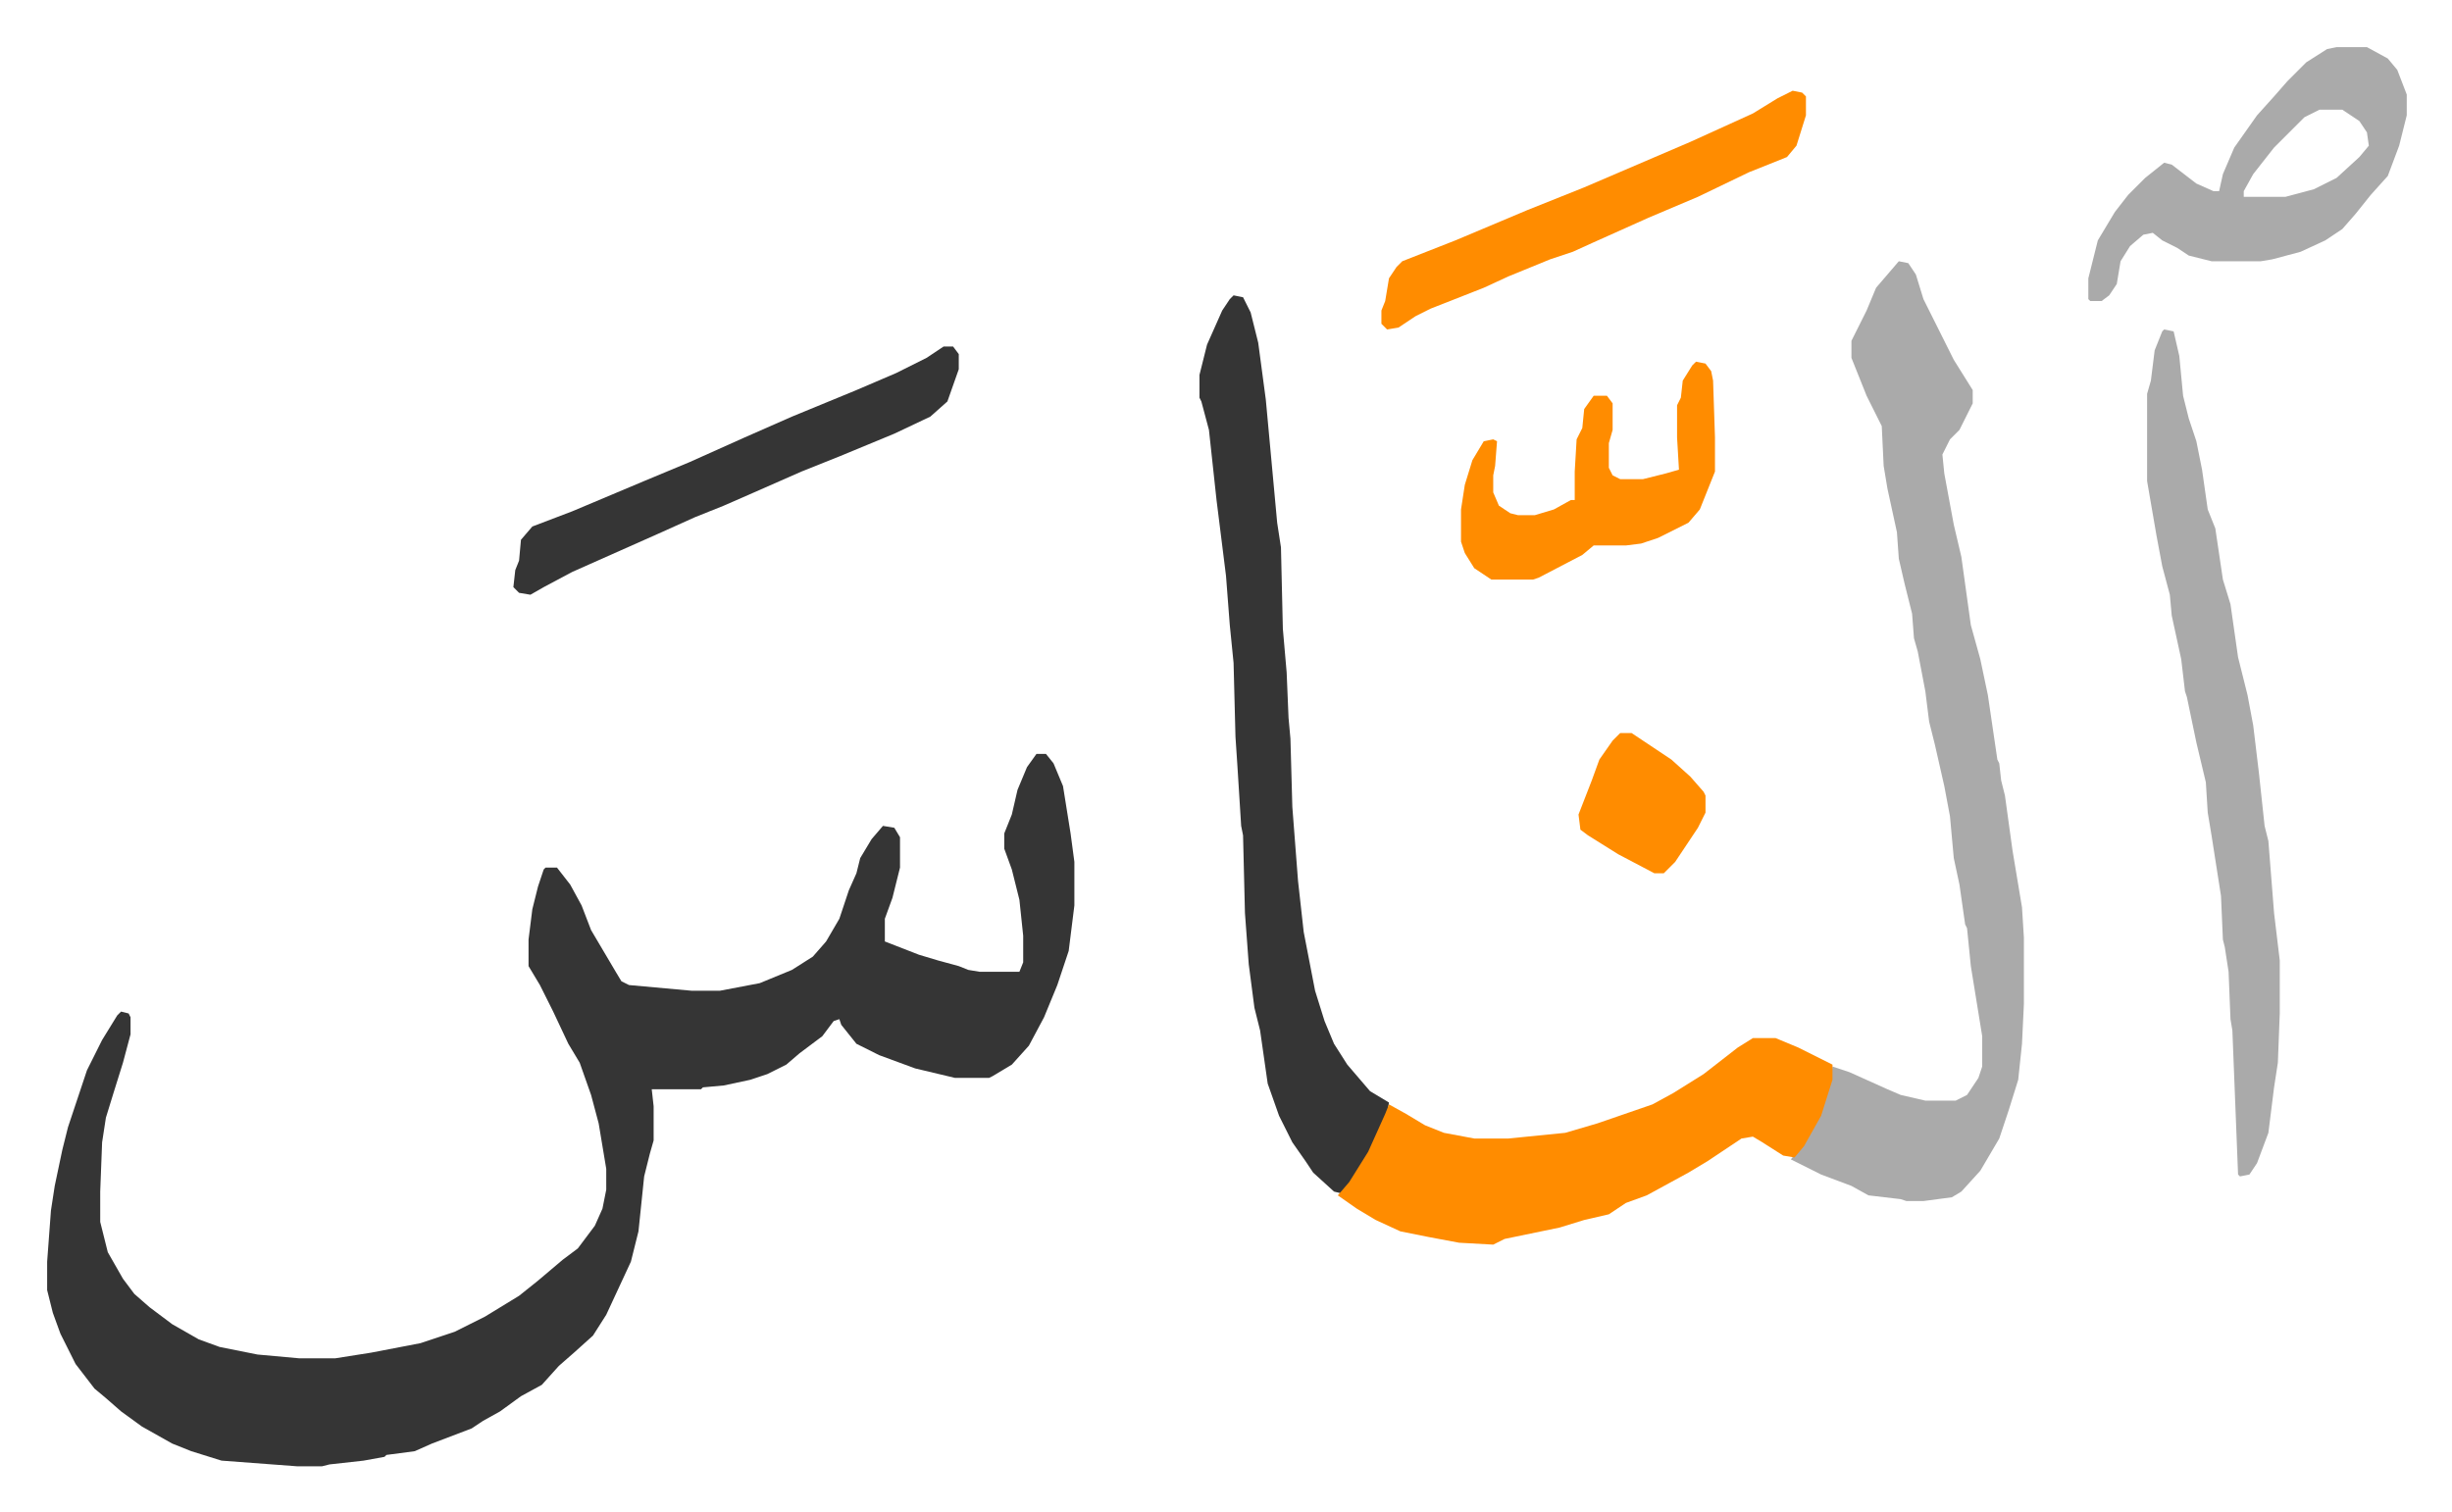
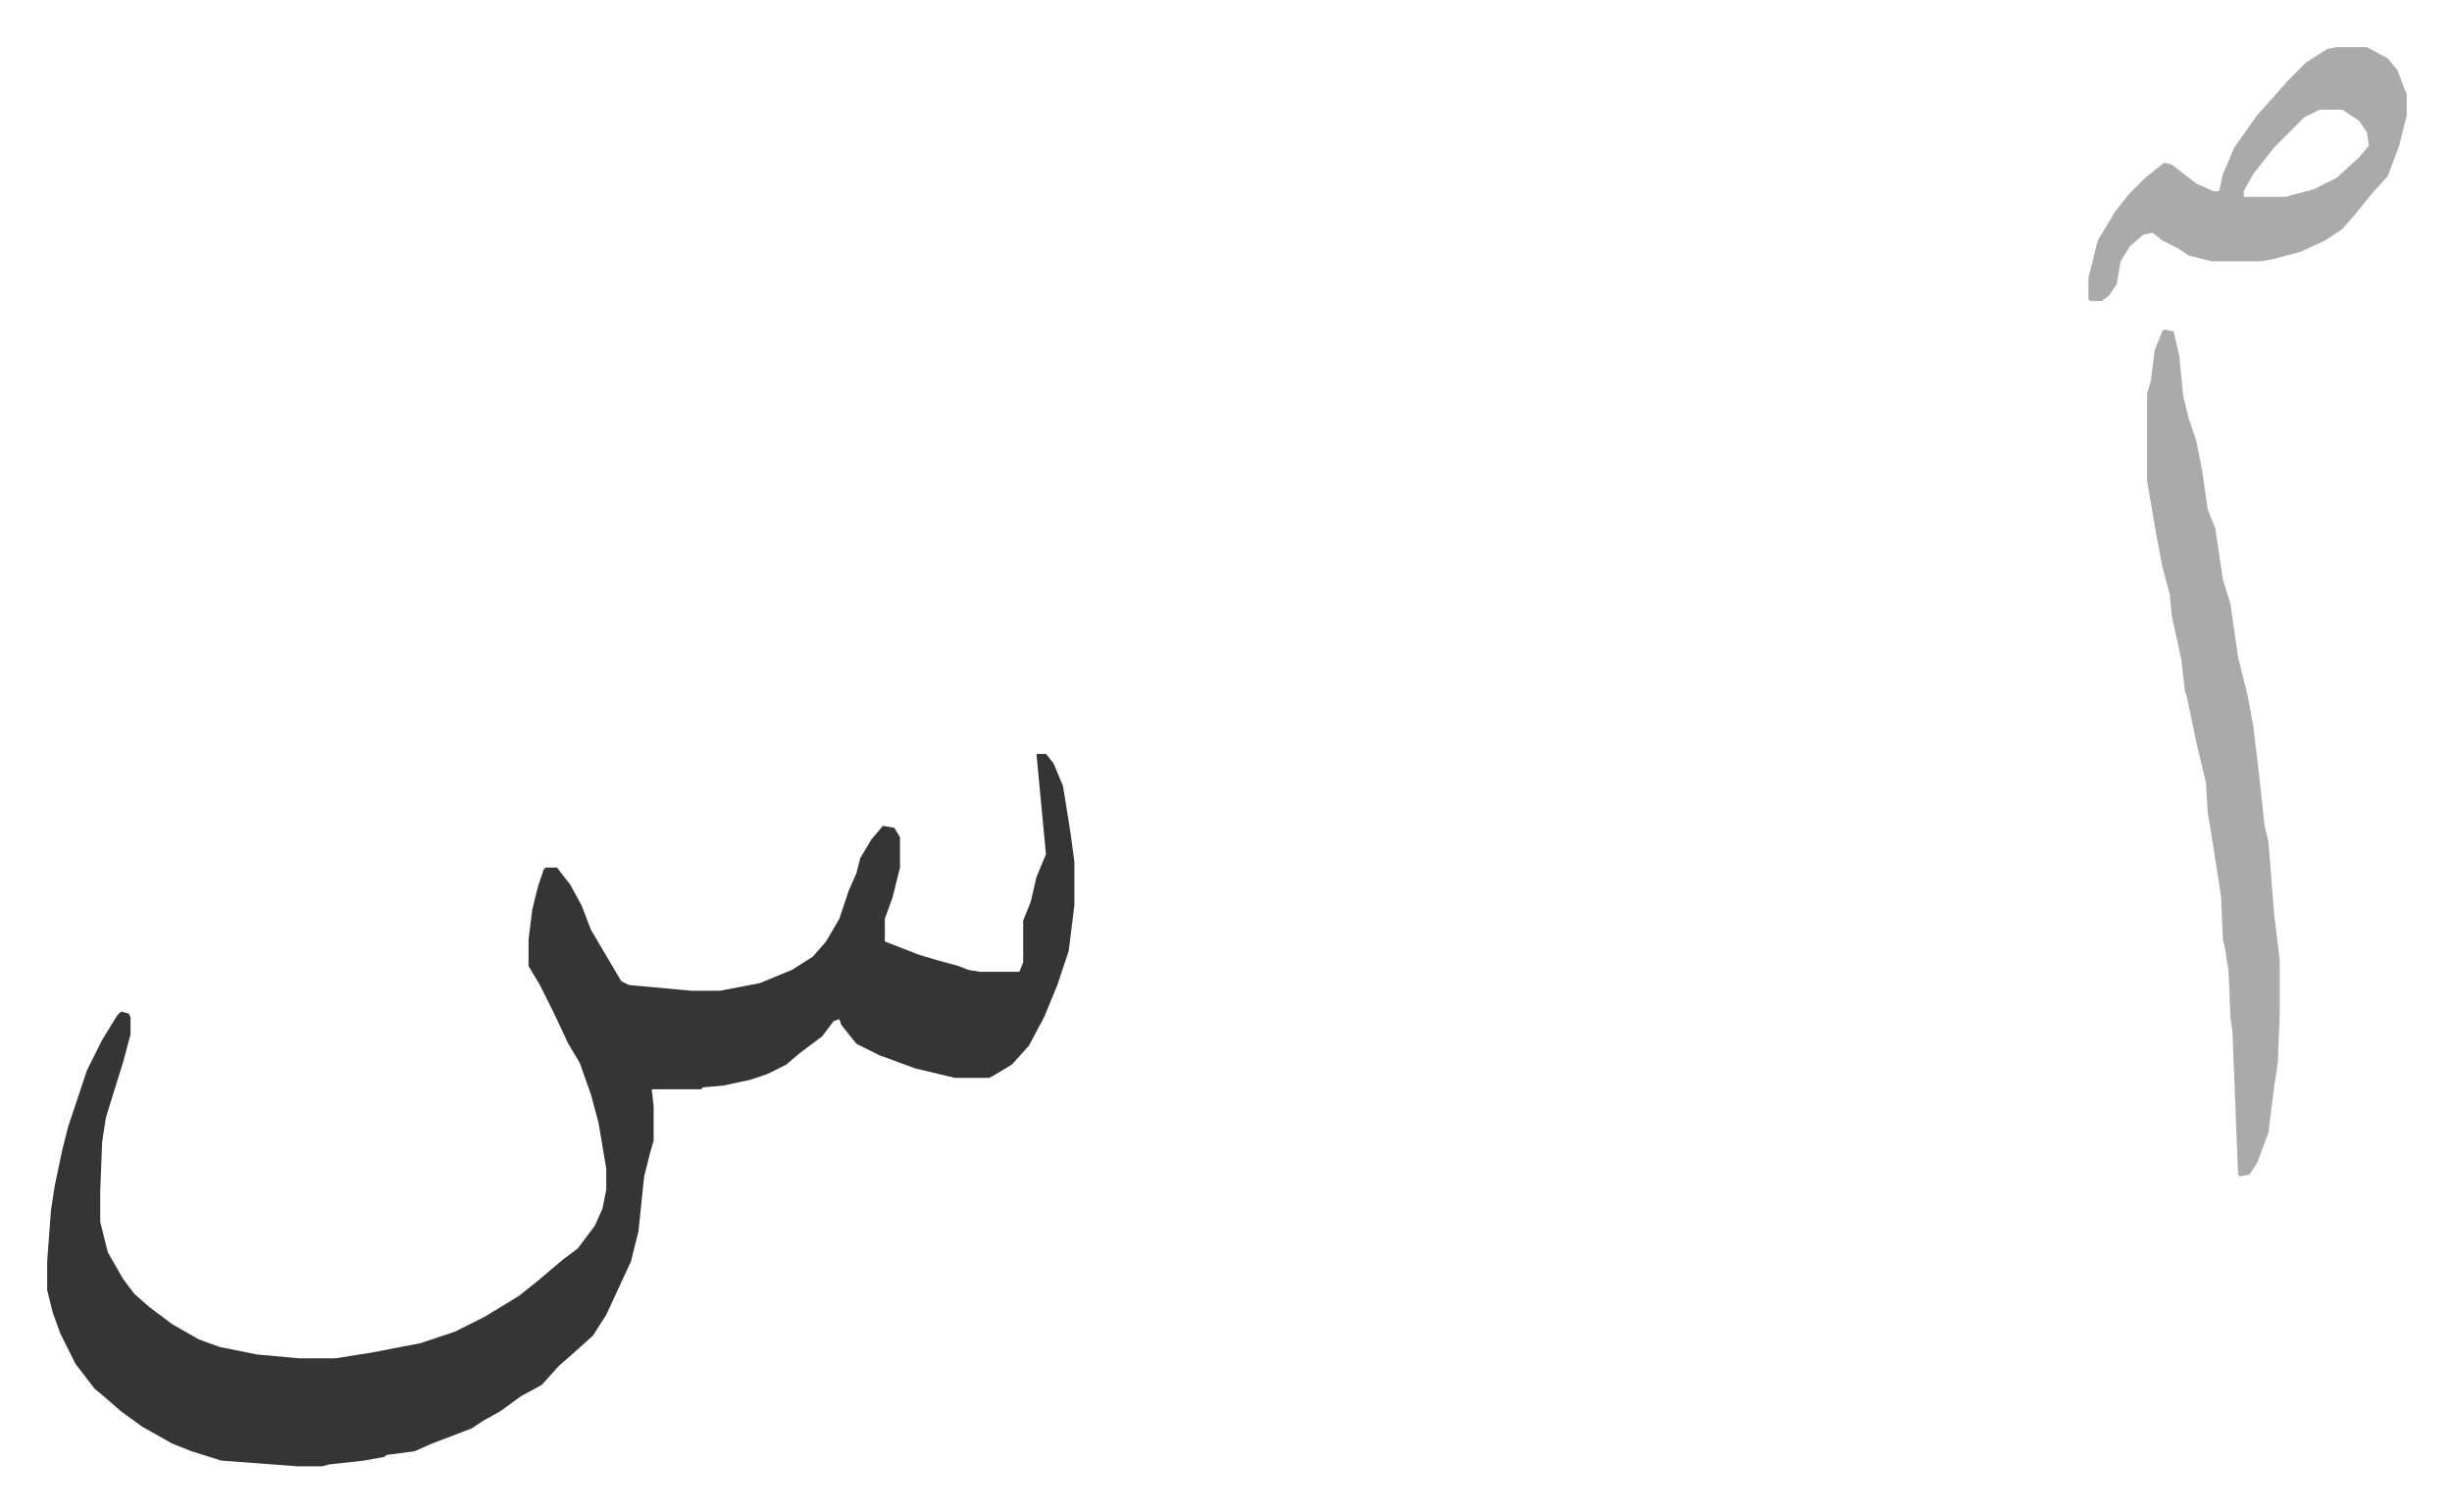
<svg xmlns="http://www.w3.org/2000/svg" role="img" viewBox="-24.88 337.12 1293.76 797.76">
-   <path fill="#353535" id="rule_normal" d="M522 735h5l4 5 5 12 4 25 2 15v23l-3 24-6 18-7 17-8 15-9 10-10 6-2 1h-18l-21-5-19-7-12-6-8-10-1-3-3 1-6 8-12 9-7 6-10 5-9 3-14 3-11 1-1 1h-26l1 9v18l-2 7-3 12-3 29-4 16-13 28-7 11-10 9-8 7-9 10-11 6-11 8-9 5-6 4-21 8-9 4-15 2-1 1-11 2-18 2-4 1h-13l-40-3-16-5-10-4-16-9-11-8-8-7-6-5-10-13-8-16-4-11-3-12v-15l2-27 2-13 4-19 3-12 3-9 7-21 8-16 8-13 2-2 4 1 1 2v9l-4 15-5 16-4 13-2 13-1 26v16l4 16 8 14 6 8 8 7 12 9 14 8 11 4 20 4 22 2h19l19-3 26-5 18-6 16-8 18-11 10-8 13-11 8-6 9-12 4-9 2-10v-11l-4-24-4-15-6-17-6-10-8-17-7-14-6-10v-14l2-16 3-12 3-9 1-1h6l7 9 6 11 5 13 13 22 3 5 4 2 33 3h15l21-4 17-7 11-7 7-8 7-12 5-15 4-9 2-8 6-10 6-7 6 1 3 5v16l-4 16-4 11v12l18 7 10 3 11 3 5 2 6 1h21l2-5v-14l-2-19-4-16-4-11v-8l4-10 3-13 5-12z" />
-   <path fill="#aaa" id="rule_hamzat_wasl" d="M977 475l5 1 4 6 4 13 8 16 8 16 10 16v7l-7 14-5 5-4 8 1 10 5 27 4 17 5 36 5 18 4 19 5 34 1 2 1 9 2 8 4 29 5 30 1 16v35l-1 21-2 19-5 16-5 15-10 17-10 11-5 3-15 2h-9l-3-1-17-2-9-5-16-6-16-8 6-7 9-16 6-19 1-7 9 3 20 9 7 3 13 3h16l6-3 6-9 2-6v-16l-6-37-2-20-1-2-3-21-3-14-2-22-3-16-5-22-3-12-2-16-4-21-2-7-1-13-4-16-3-13-1-14-5-23-2-12-1-21-8-16-8-20v-9l8-16 5-12z" />
-   <path fill="#353535" id="rule_normal" d="M626 493l5 1 4 8 4 16 4 30 6 65 2 13 1 43 2 23 1 24 1 11 1 36 3 39 3 27 6 31 5 16 5 12 7 11 12 14 10 6-1 6-9 20-8 13-7 9-4-1-11-10-4-6-7-10-7-14-6-17-4-28-3-12-3-23-2-27-1-41-1-5-2-32-1-15-1-39-2-20-2-26-5-40-4-37-4-15-1-2v-12l4-16 8-18 4-6z" />
-   <path fill="#ff8c00" id="rule_ghunnah_2_wowels" d="M900 885h12l12 5 18 9v8l-6 19-9 16-5 6-6-1-11-7-5-3-6 1-18 12-10 6-22 12-11 4-9 6-13 3-13 4-29 6-6 3-18-1-16-3-15-3-13-6-10-6-10-7 6-7 10-16 9-20 2-5 9 5 10 6 10 4 16 3h18l30-3 17-5 29-10 11-6 16-10 18-14z" />
+   <path fill="#353535" id="rule_normal" d="M522 735h5l4 5 5 12 4 25 2 15v23l-3 24-6 18-7 17-8 15-9 10-10 6-2 1h-18l-21-5-19-7-12-6-8-10-1-3-3 1-6 8-12 9-7 6-10 5-9 3-14 3-11 1-1 1h-26l1 9v18l-2 7-3 12-3 29-4 16-13 28-7 11-10 9-8 7-9 10-11 6-11 8-9 5-6 4-21 8-9 4-15 2-1 1-11 2-18 2-4 1h-13l-40-3-16-5-10-4-16-9-11-8-8-7-6-5-10-13-8-16-4-11-3-12v-15l2-27 2-13 4-19 3-12 3-9 7-21 8-16 8-13 2-2 4 1 1 2v9l-4 15-5 16-4 13-2 13-1 26v16l4 16 8 14 6 8 8 7 12 9 14 8 11 4 20 4 22 2h19l19-3 26-5 18-6 16-8 18-11 10-8 13-11 8-6 9-12 4-9 2-10v-11l-4-24-4-15-6-17-6-10-8-17-7-14-6-10v-14l2-16 3-12 3-9 1-1h6l7 9 6 11 5 13 13 22 3 5 4 2 33 3h15l21-4 17-7 11-7 7-8 7-12 5-15 4-9 2-8 6-10 6-7 6 1 3 5v16l-4 16-4 11v12l18 7 10 3 11 3 5 2 6 1h21l2-5v-14v-8l4-10 3-13 5-12z" />
  <path fill="#aaa" id="rule_hamzat_wasl" d="M1117 511l5 1 3 13 2 21 3 12 4 12 3 15 3 21 4 10 4 27 4 13 4 28 5 20 3 16 3 25 3 28 2 8 3 38 3 25v28l-1 26-2 13-3 24-6 16-4 6-5 1-1-1-3-76-1-6-1-25-2-13-1-4-1-23-5-32-2-12-1-16-5-21-5-24-1-3-2-17-5-23-1-11-4-15-3-16-5-29v-46l2-7 2-16 4-10zm91-149h16l11 6 5 6 5 13v11l-4 16-6 16-9 10-8 10-7 8-9 6-13 6-15 4-6 1h-26l-12-3-6-4-8-4-5-4-5 1-7 6-5 8-2 12-4 6-4 3h-6l-1-1v-11l5-20 9-15 7-9 9-9 10-8 4 1 13 10 9 4h3l2-9 6-14 12-17 9-10 7-8 10-10 11-7zm-9 33l-8 4-16 16-11 14-5 9v3h22l15-4 12-6 12-11 5-6-1-7-4-6-9-6z" />
-   <path fill="#353535" id="rule_normal" d="M473 520h5l3 4v8l-6 17-9 8-19 9-29 12-20 8-25 11-16 7-15 6-20 9-36 16-9 4-15 8-7 4-6-1-3-3 1-9 2-5 1-11 6-7 21-8 38-16 24-10 29-13 25-11 34-14 21-9 16-8z" />
-   <path fill="#ff8c00" id="rule_ghunnah_2_wowels" d="M921 385l5 1 2 2v10l-5 16-5 6-20 8-27 13-26 11-29 13-11 5-12 4-22 9-13 6-28 11-8 4-9 6-6 1-3-3v-7l2-5 2-12 4-6 3-3 28-11 38-16 30-12 56-24 33-15 13-8zm-51 143l5 1 3 4 1 5 1 30v18l-8 20-6 7-16 8-9 3-8 1h-17l-6 5-23 12-3 1h-22l-9-6-5-8-2-6v-17l2-13 4-13 6-10 5-1 2 1-1 13-1 5v9l3 7 6 4 4 1h9l10-3 9-5h2v-15l1-17 3-6 1-10 5-7h7l3 4v14l-2 7v13l2 4 4 2h12l12-3 7-2-1-17v-17l2-4 1-9 5-8zm-40 196h6l21 14 10 9 7 8 1 2v9l-4 8-12 18-6 6h-5l-19-10-16-10-4-3-1-8 7-18 4-11 7-10z" />
</svg>